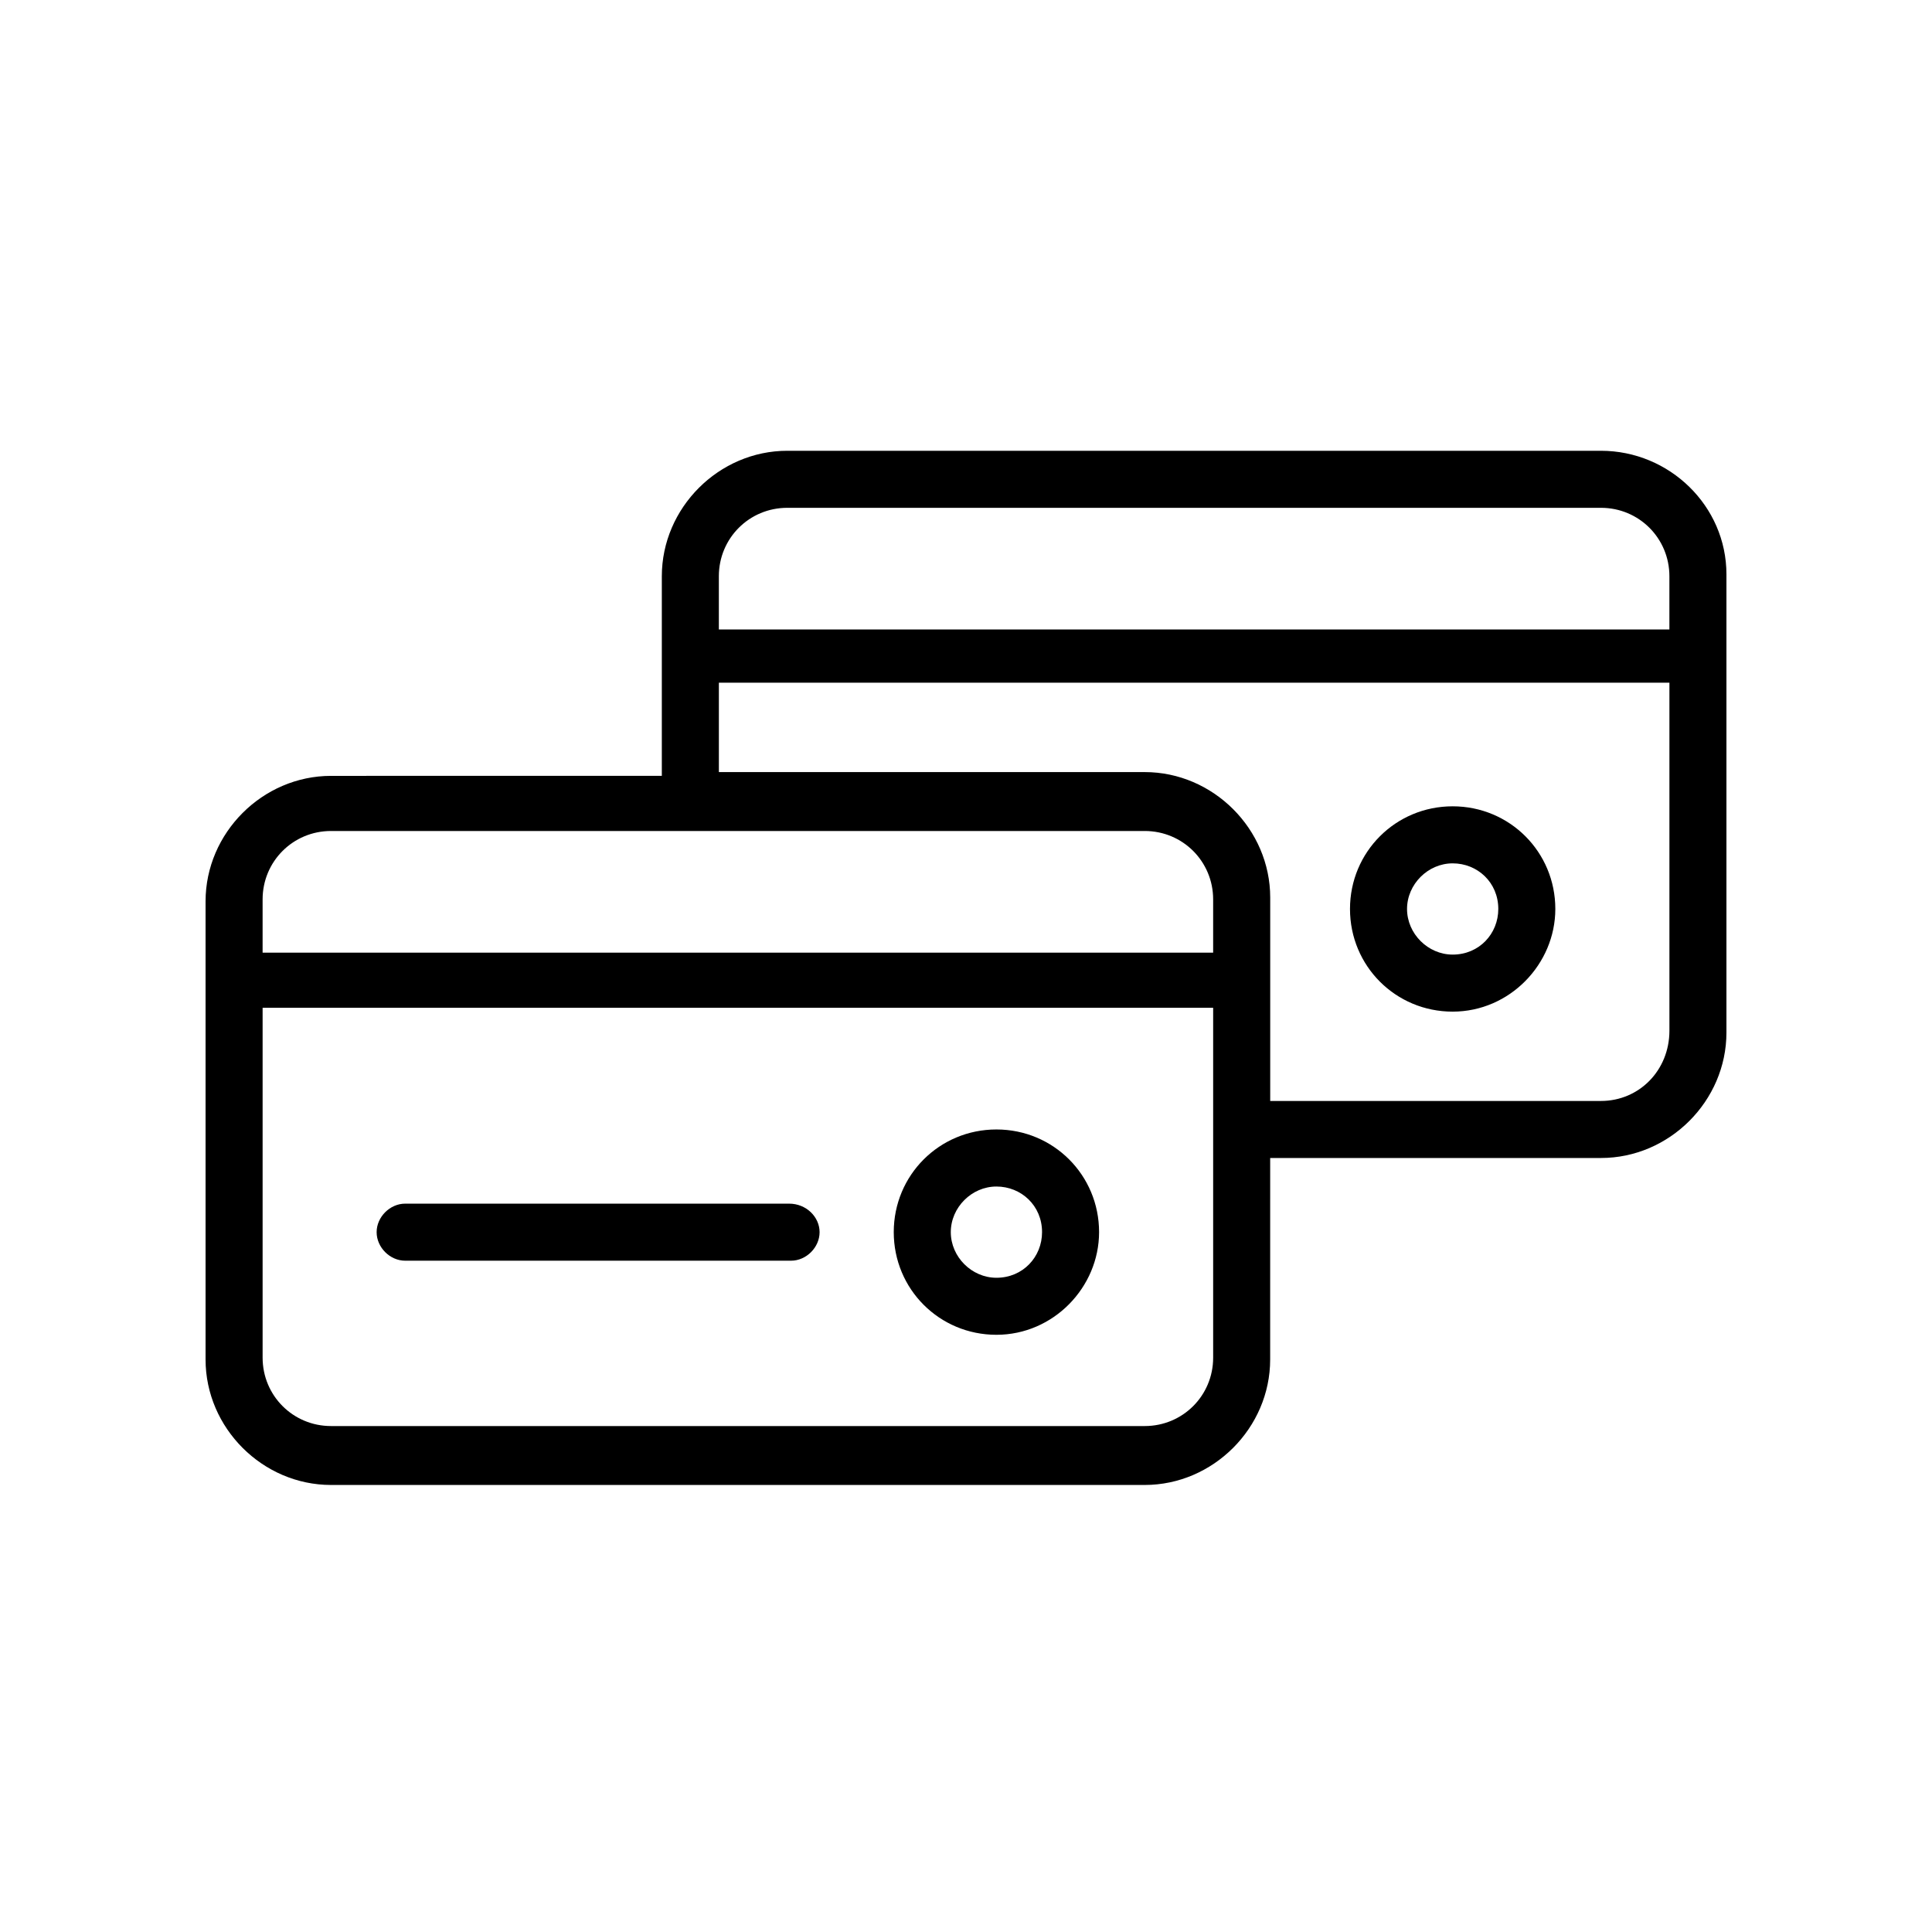
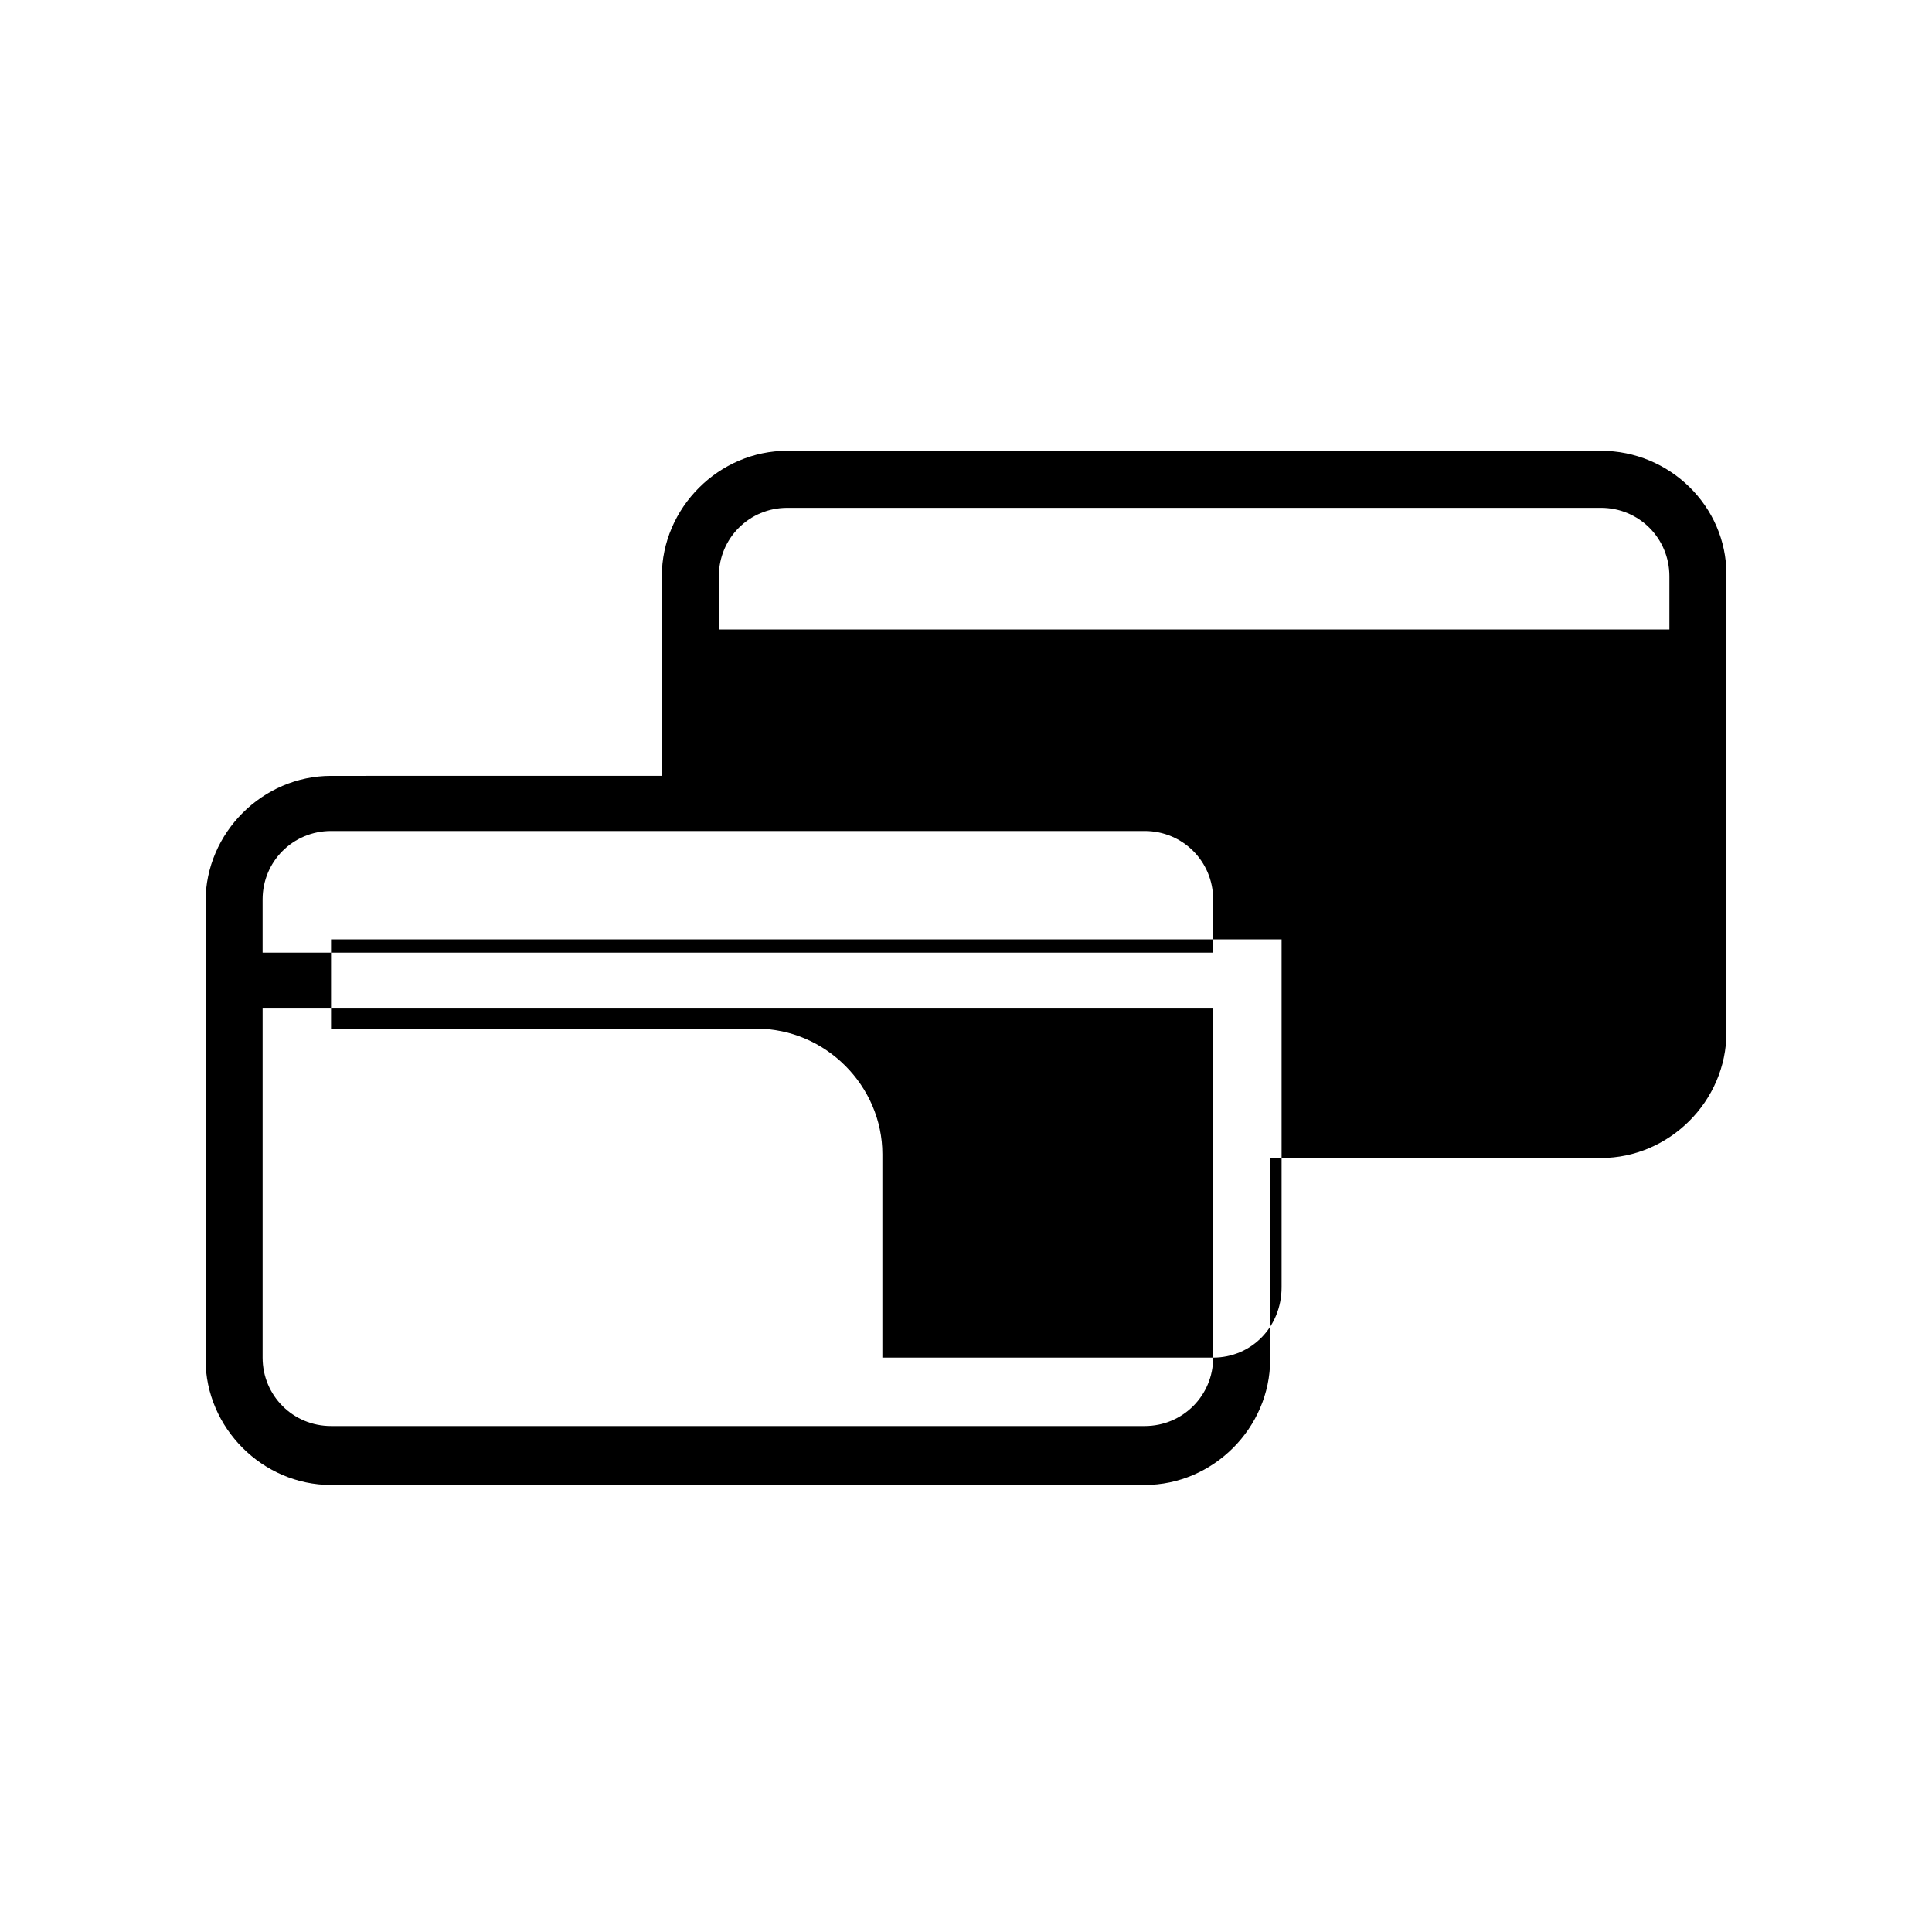
<svg xmlns="http://www.w3.org/2000/svg" fill="#000000" width="800px" height="800px" version="1.1" viewBox="144 144 512 512">
  <g>
    <path d="m408.06 443.32c-15.113 0-27.207 12.09-27.207 27.207 0 15.113 12.09 27.207 27.207 27.207 15.113 0 27.207-12.598 27.207-27.207 0-15.113-12.094-27.207-27.207-27.207zm0 39.301c-6.551 0-12.09-5.543-12.09-12.09 0-6.551 5.543-12.09 12.09-12.09 6.551-0.004 12.094 5.031 12.094 12.086 0 6.551-5.039 12.094-12.094 12.094z" />
-     <path d="m353.14 462.98h-101.77c-4.031 0-7.559 3.527-7.559 7.559s3.527 7.559 7.559 7.559h102.27c4.031 0 7.559-3.527 7.559-7.559 0-4.035-3.527-7.559-8.062-7.559z" />
-     <path d="m568.27 263.46h-215.63c-18.137 0-33.25 15.113-33.25 33.25v50.883 2.016l-87.664 0.004c-18.137 0-33.25 15.113-33.25 33.25v121.42c0 18.137 15.113 33.25 33.25 33.25h215.63c18.137 0 33.25-15.113 33.25-33.25l0.004-53.402h87.664c18.137 0 33.25-15.113 33.25-33.25v-121.42c0-18.137-15.117-32.75-33.254-32.75zm-215.63 15.117h215.63c10.078 0 18.137 8.062 18.137 18.137v14.105h-251.4-0.504v-14.105c0-10.078 8.059-18.137 18.137-18.137zm-120.91 85.645h215.63c10.078 0 18.137 8.062 18.137 18.137v14.105l-251.4 0.004h-0.504v-14.105c0-10.078 8.059-18.141 18.137-18.141zm233.77 139.56c0 10.078-8.062 18.137-18.137 18.137h-215.63c-10.078 0-18.137-8.062-18.137-18.137v-92.703h0.504 251.4zm102.78-68.016h-87.66v-53.906c0-18.137-15.113-33.25-33.25-33.25l-112.86-0.004v-2.016-21.664h0.504 251.4v92.195c0 10.582-8.059 18.645-18.137 18.645z" />
+     <path d="m568.27 263.46h-215.63c-18.137 0-33.25 15.113-33.25 33.25v50.883 2.016l-87.664 0.004c-18.137 0-33.25 15.113-33.25 33.25v121.42c0 18.137 15.113 33.25 33.25 33.25h215.63c18.137 0 33.25-15.113 33.25-33.25l0.004-53.402h87.664c18.137 0 33.25-15.113 33.25-33.25v-121.42c0-18.137-15.117-32.75-33.254-32.75zm-215.63 15.117h215.63c10.078 0 18.137 8.062 18.137 18.137v14.105h-251.4-0.504v-14.105c0-10.078 8.059-18.137 18.137-18.137zm-120.91 85.645h215.63c10.078 0 18.137 8.062 18.137 18.137v14.105l-251.4 0.004h-0.504v-14.105c0-10.078 8.059-18.141 18.137-18.141zm233.77 139.56c0 10.078-8.062 18.137-18.137 18.137h-215.63c-10.078 0-18.137-8.062-18.137-18.137v-92.703h0.504 251.4zh-87.66v-53.906c0-18.137-15.113-33.25-33.25-33.25l-112.86-0.004v-2.016-21.664h0.504 251.4v92.195c0 10.582-8.059 18.645-18.137 18.645z" />
    <path d="m528.97 357.68c-15.113 0-27.207 12.09-27.207 27.207 0 15.113 12.09 27.207 27.207 27.207 15.117-0.004 27.207-12.598 27.207-27.211 0-15.113-12.09-27.203-27.207-27.203zm0 39.297c-6.551 0-12.09-5.543-12.09-12.09 0-6.551 5.543-12.09 12.09-12.09 6.551-0.004 12.094 5.035 12.094 12.086 0 6.551-5.039 12.094-12.094 12.094z" />
  </g>
</svg>